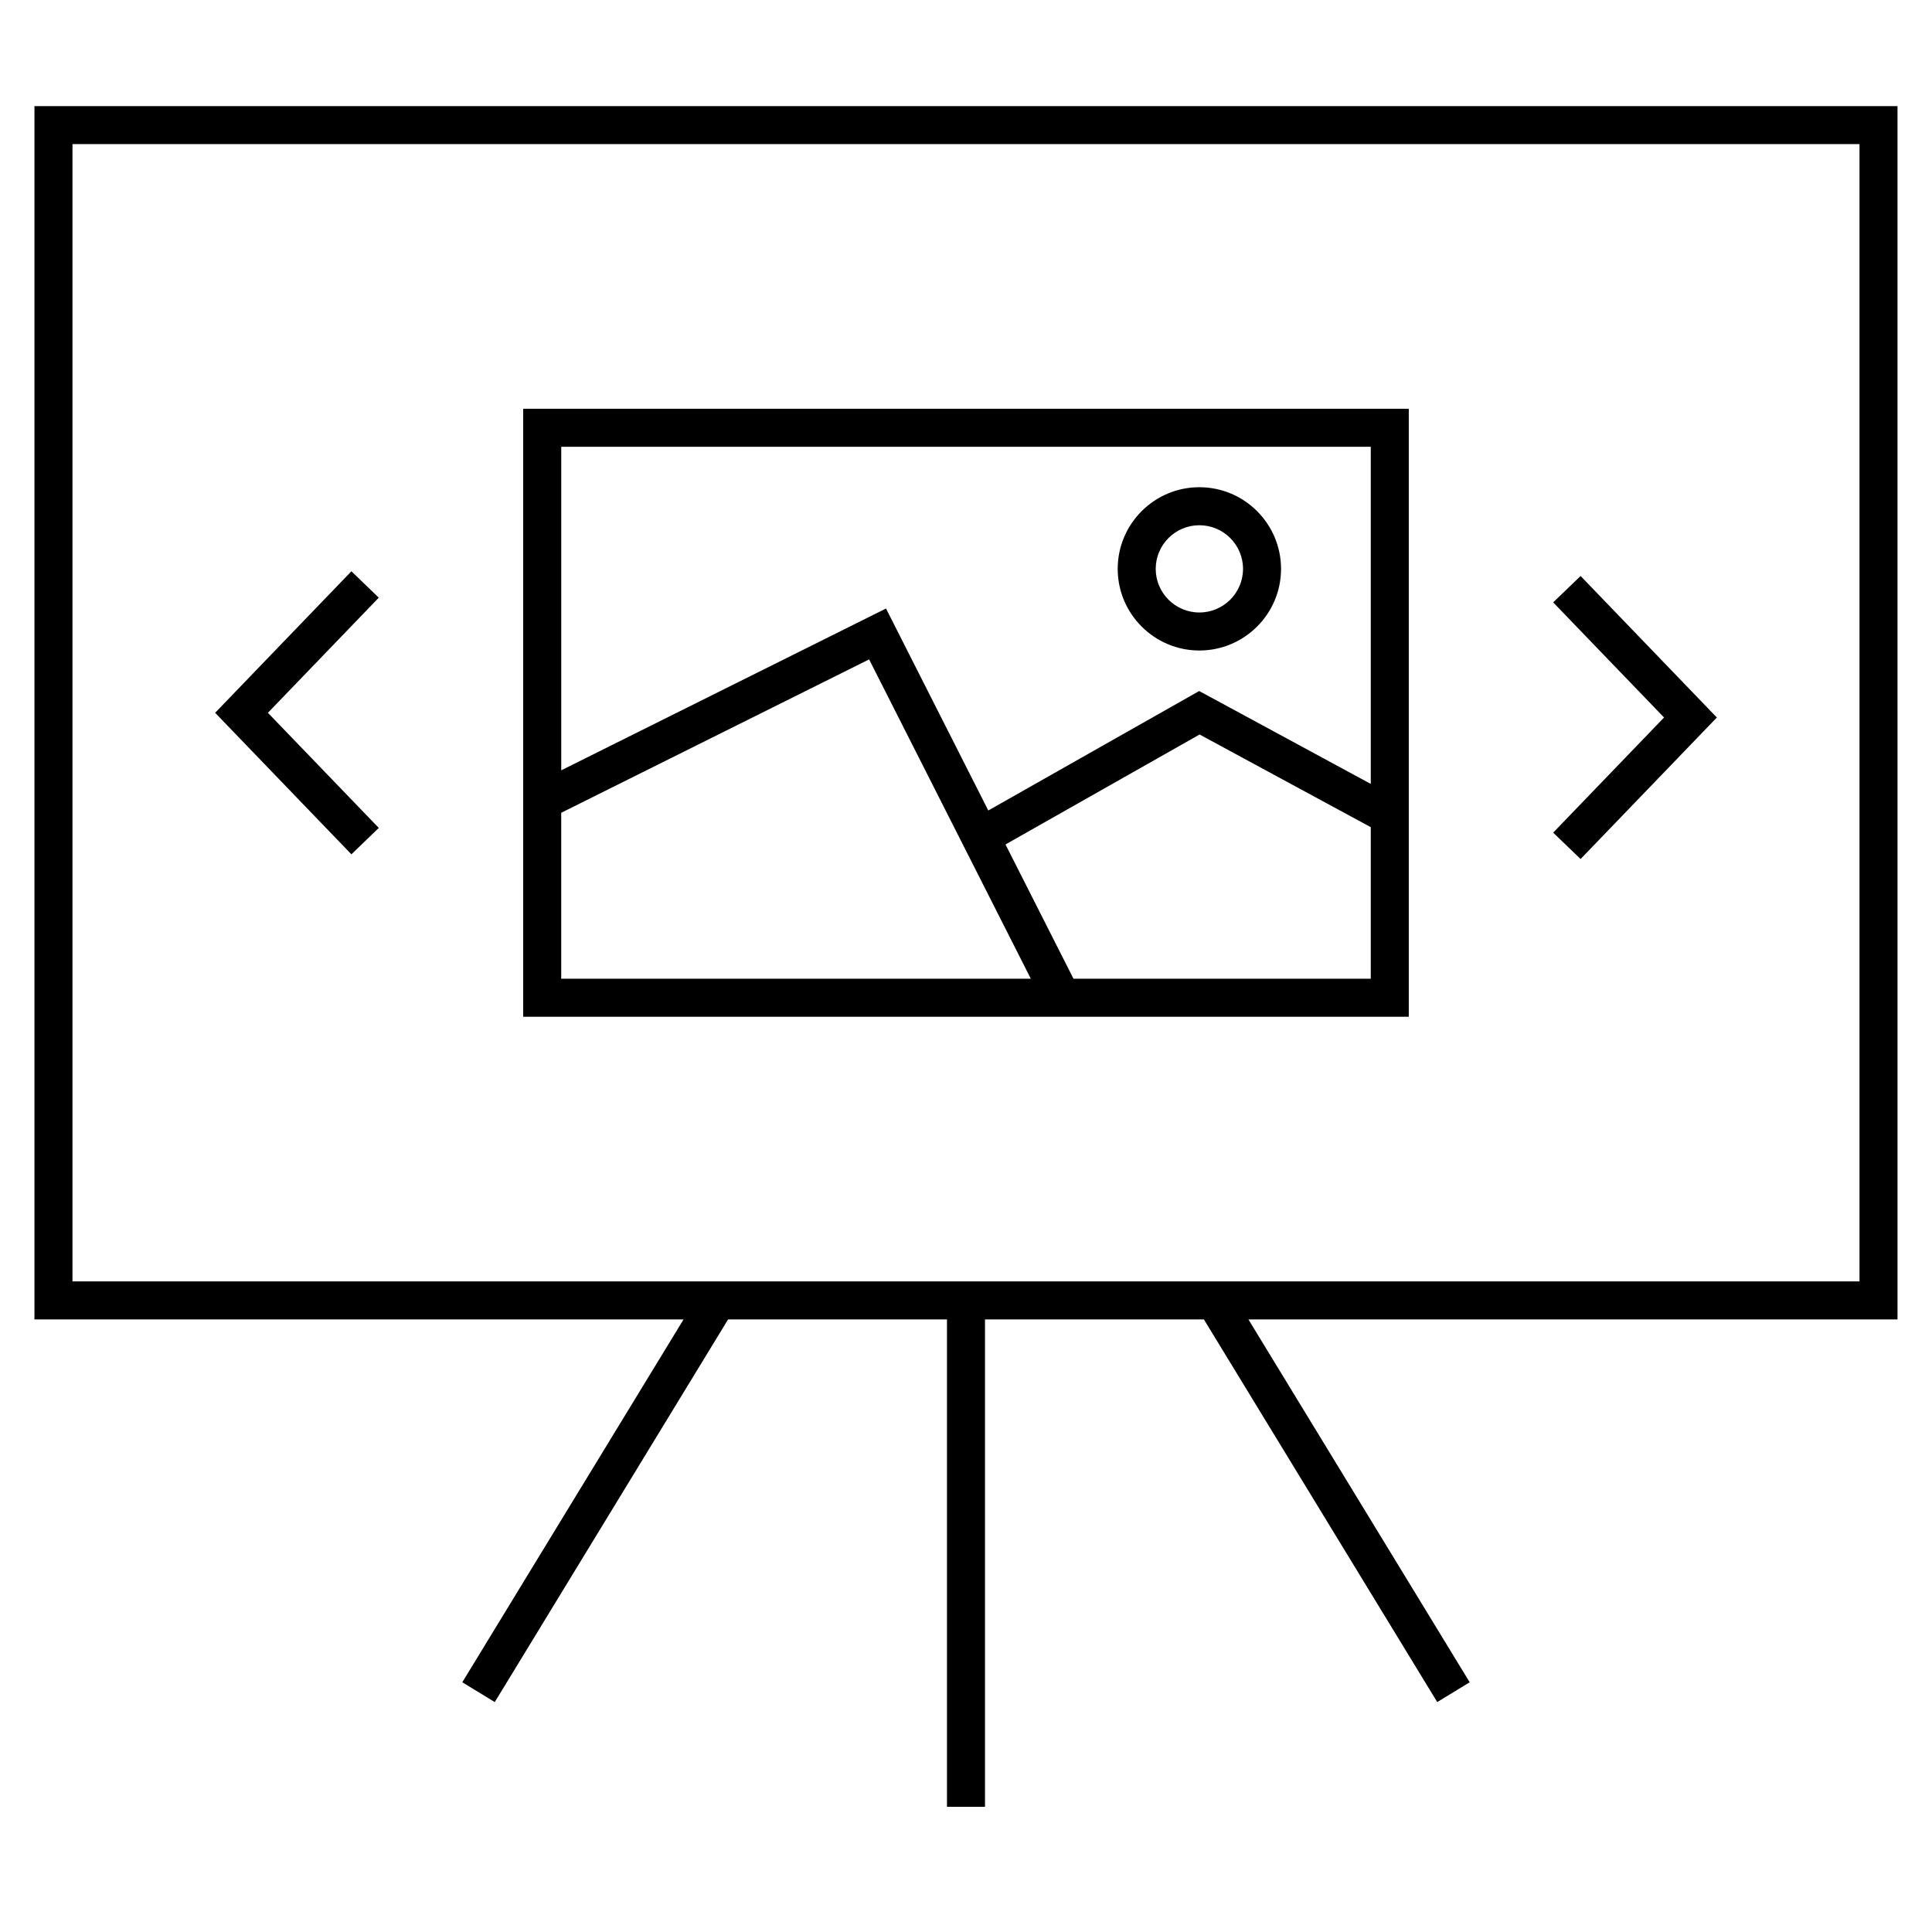
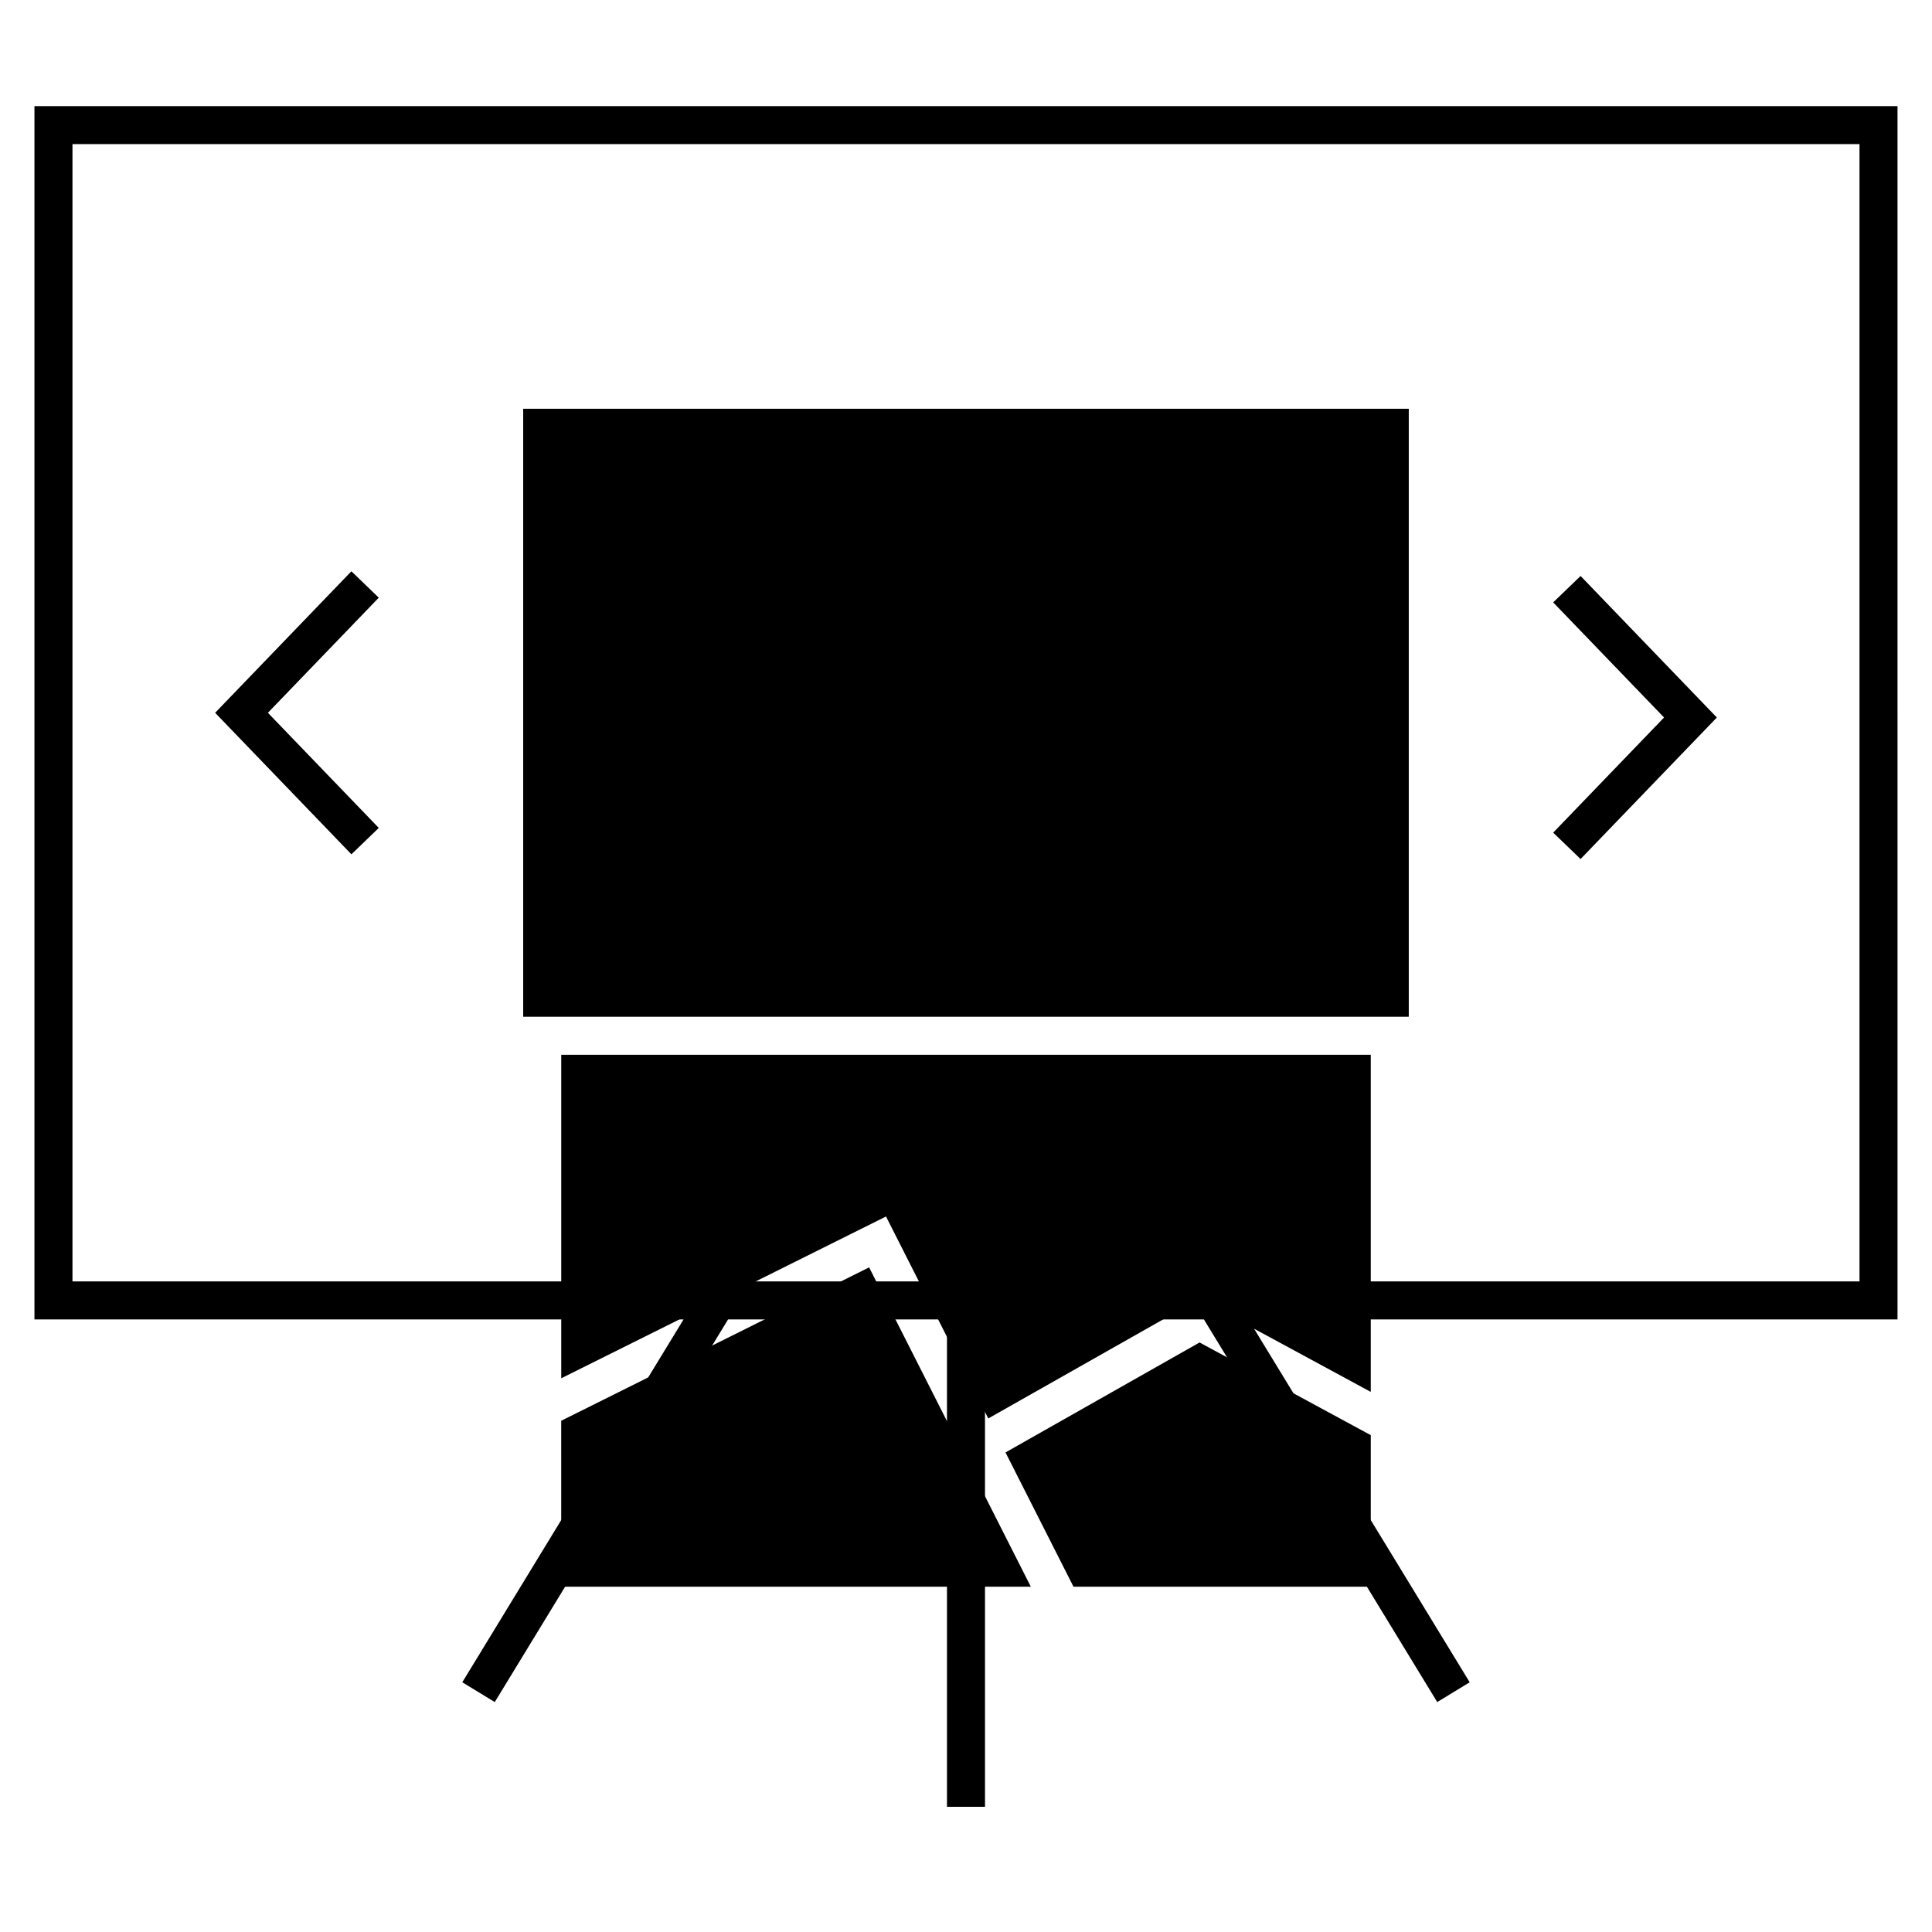
<svg xmlns="http://www.w3.org/2000/svg" fill="#000000" width="800px" height="800px" version="1.1" viewBox="144 144 512 512">
  <g>
    <path d="m646.86 172.12h-493.73v321.54h172.02l-58.637 96.16 8.605 5.246 61.832-101.41h58.008v129.16h10.078l-0.004-129.16h58.012l61.836 101.41 8.602-5.246-58.641-96.16h172.02zm-10.074 311.46h-473.58v-301.39h473.58z" />
    <path d="m244.38 363.41-29.383-30.512 29.383-30.508-7.254-6.996-36.113 37.504 36.113 37.504z" />
    <path d="m562.87 371.65 36.113-37.504-36.113-37.504-7.262 6.996 29.383 30.508-29.383 30.512z" />
-     <path d="m517.34 252.33h-234.69v161.12h234.69zm-10.074 10.074v89.344l-45.473-24.621-55.887 31.66-27.105-53.523-86.066 42.875v-85.734zm-214.54 96.992 81.598-40.648 42.855 84.629h-124.45zm135.76 43.98-18.02-35.586 51.434-29.141 45.367 24.562v40.168h-78.781z" />
-     <path d="m461.84 316.39c11.934 0 21.648-9.707 21.648-21.637 0-11.93-9.715-21.637-21.648-21.637-11.93 0-21.637 9.707-21.637 21.637 0 11.93 9.707 21.637 21.637 21.637zm0-33.199c6.383 0 11.574 5.184 11.574 11.562s-5.188 11.562-11.574 11.562c-6.379 0-11.562-5.184-11.562-11.562s5.191-11.562 11.562-11.562z" />
+     <path d="m517.34 252.33h-234.69v161.12h234.69m-10.074 10.074v89.344l-45.473-24.621-55.887 31.66-27.105-53.523-86.066 42.875v-85.734zm-214.54 96.992 81.598-40.648 42.855 84.629h-124.45zm135.76 43.98-18.02-35.586 51.434-29.141 45.367 24.562v40.168h-78.781z" />
  </g>
</svg>